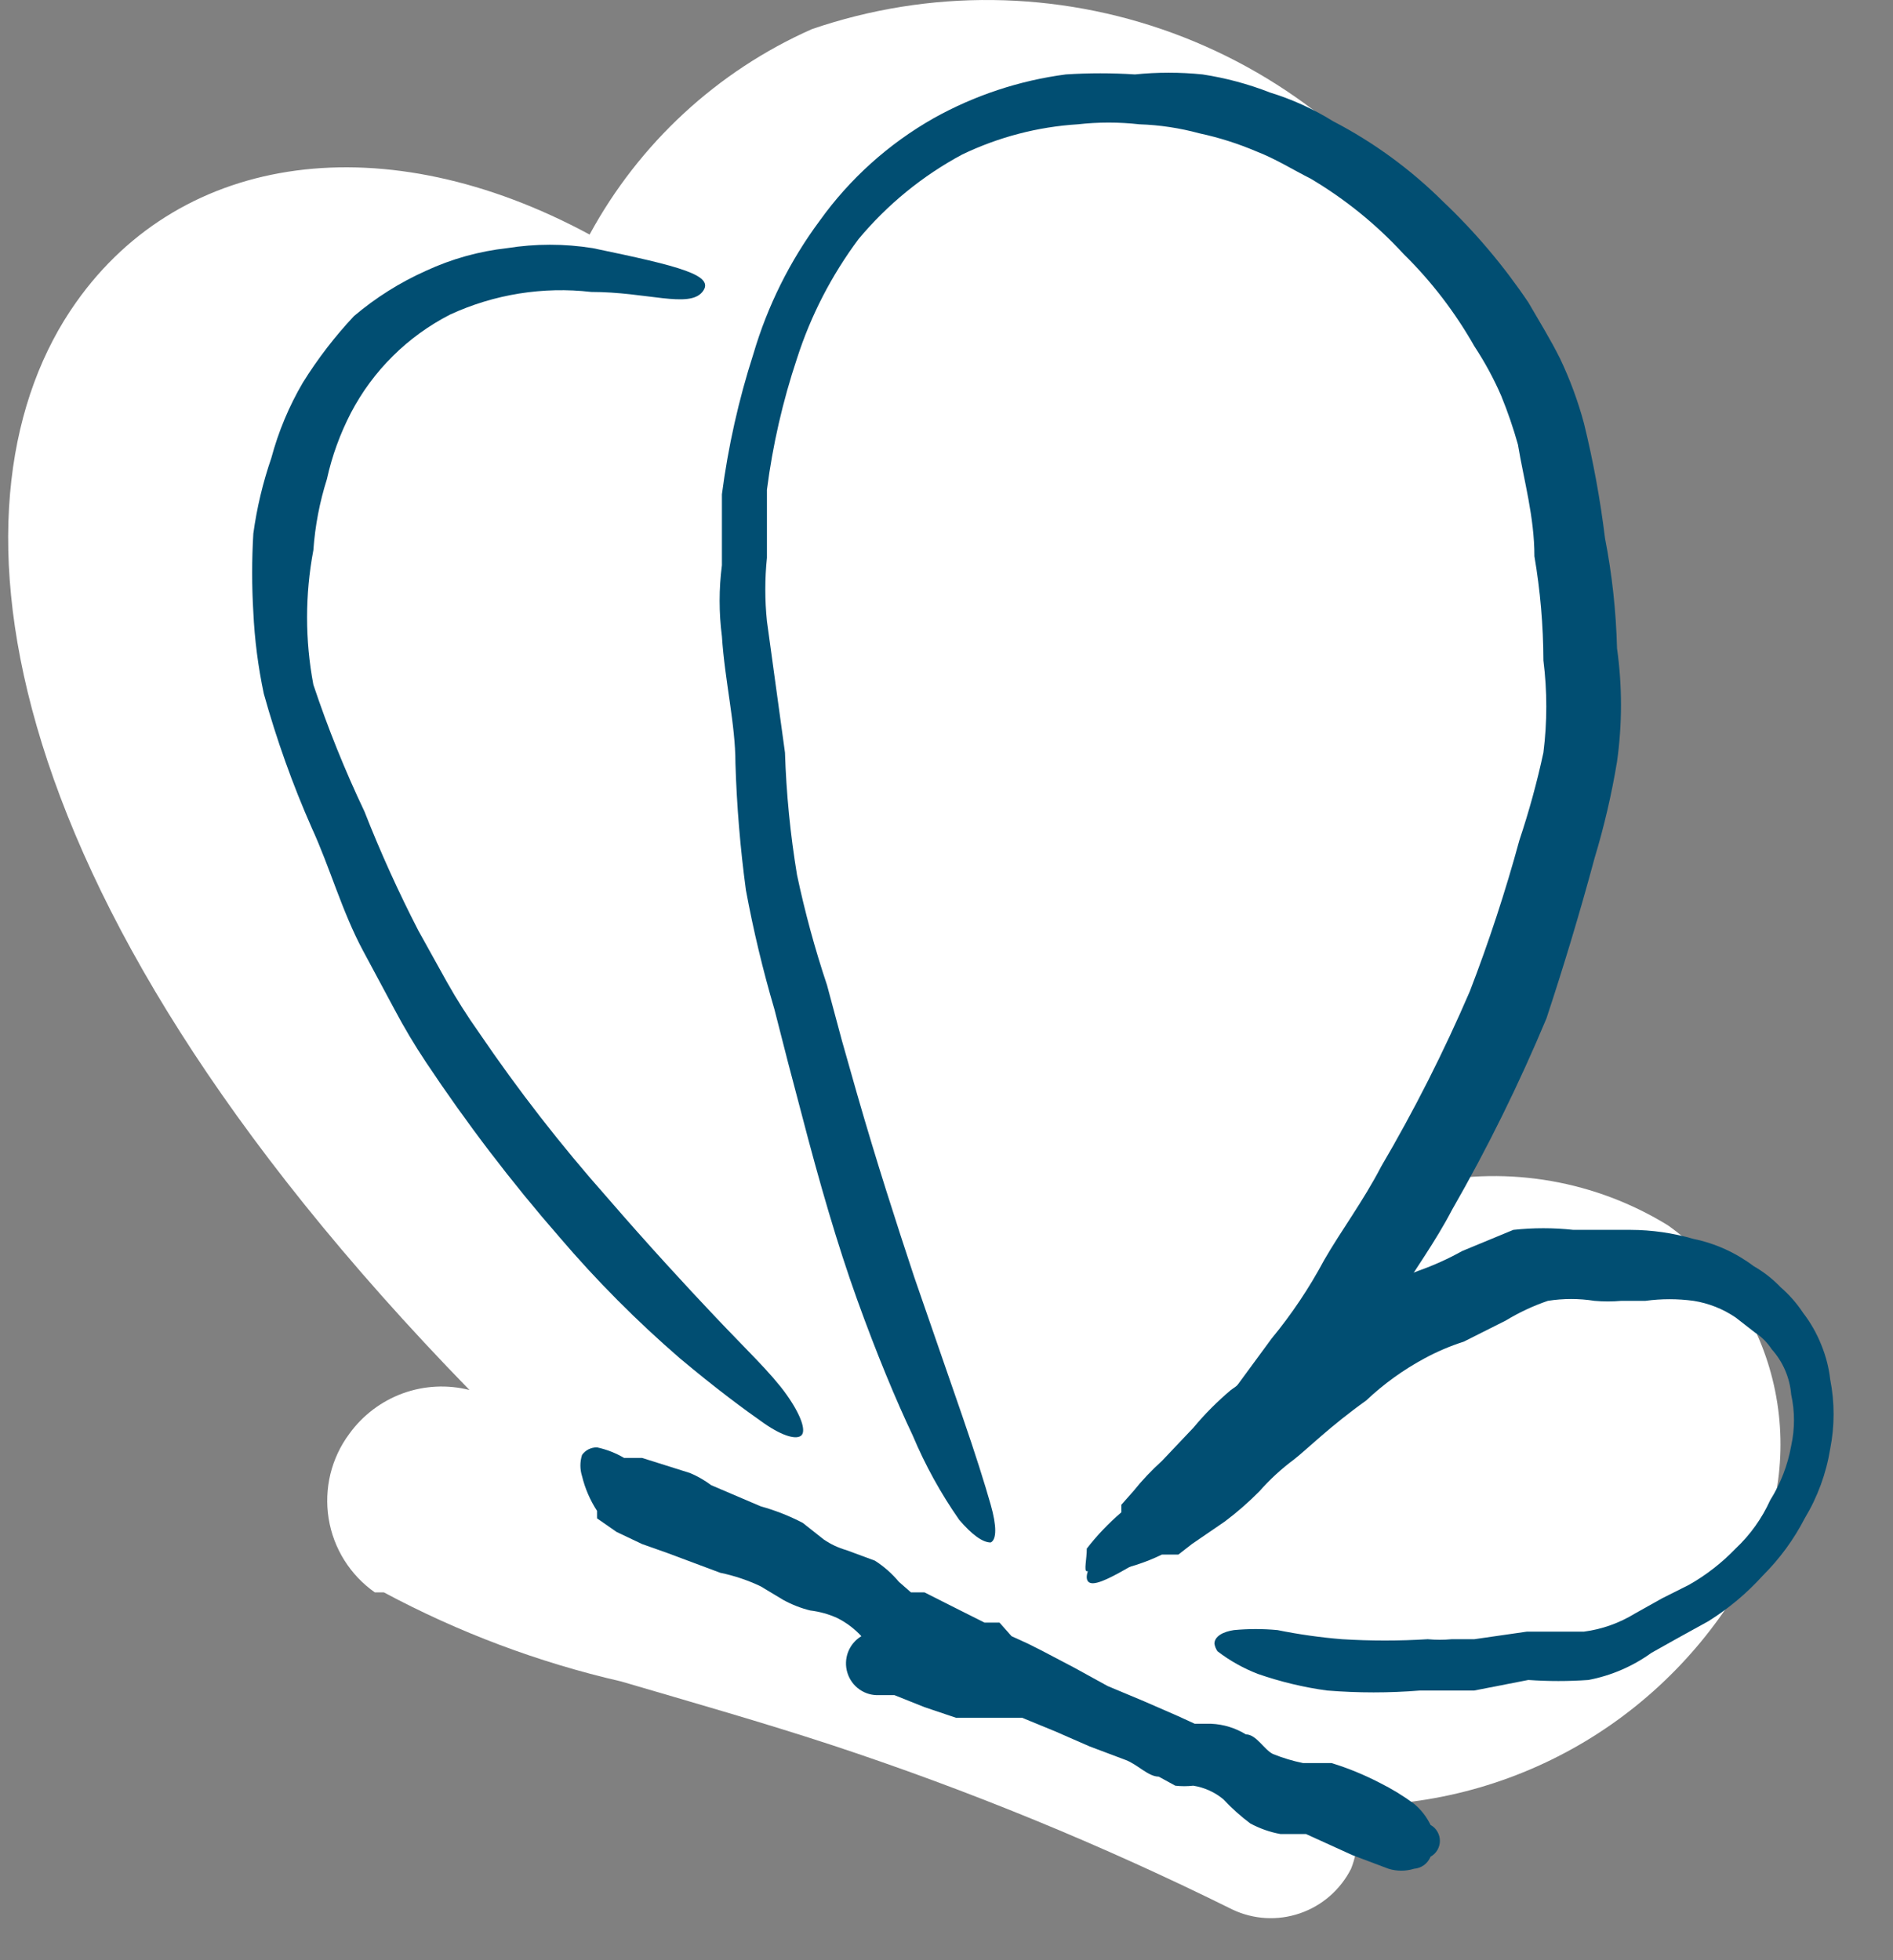
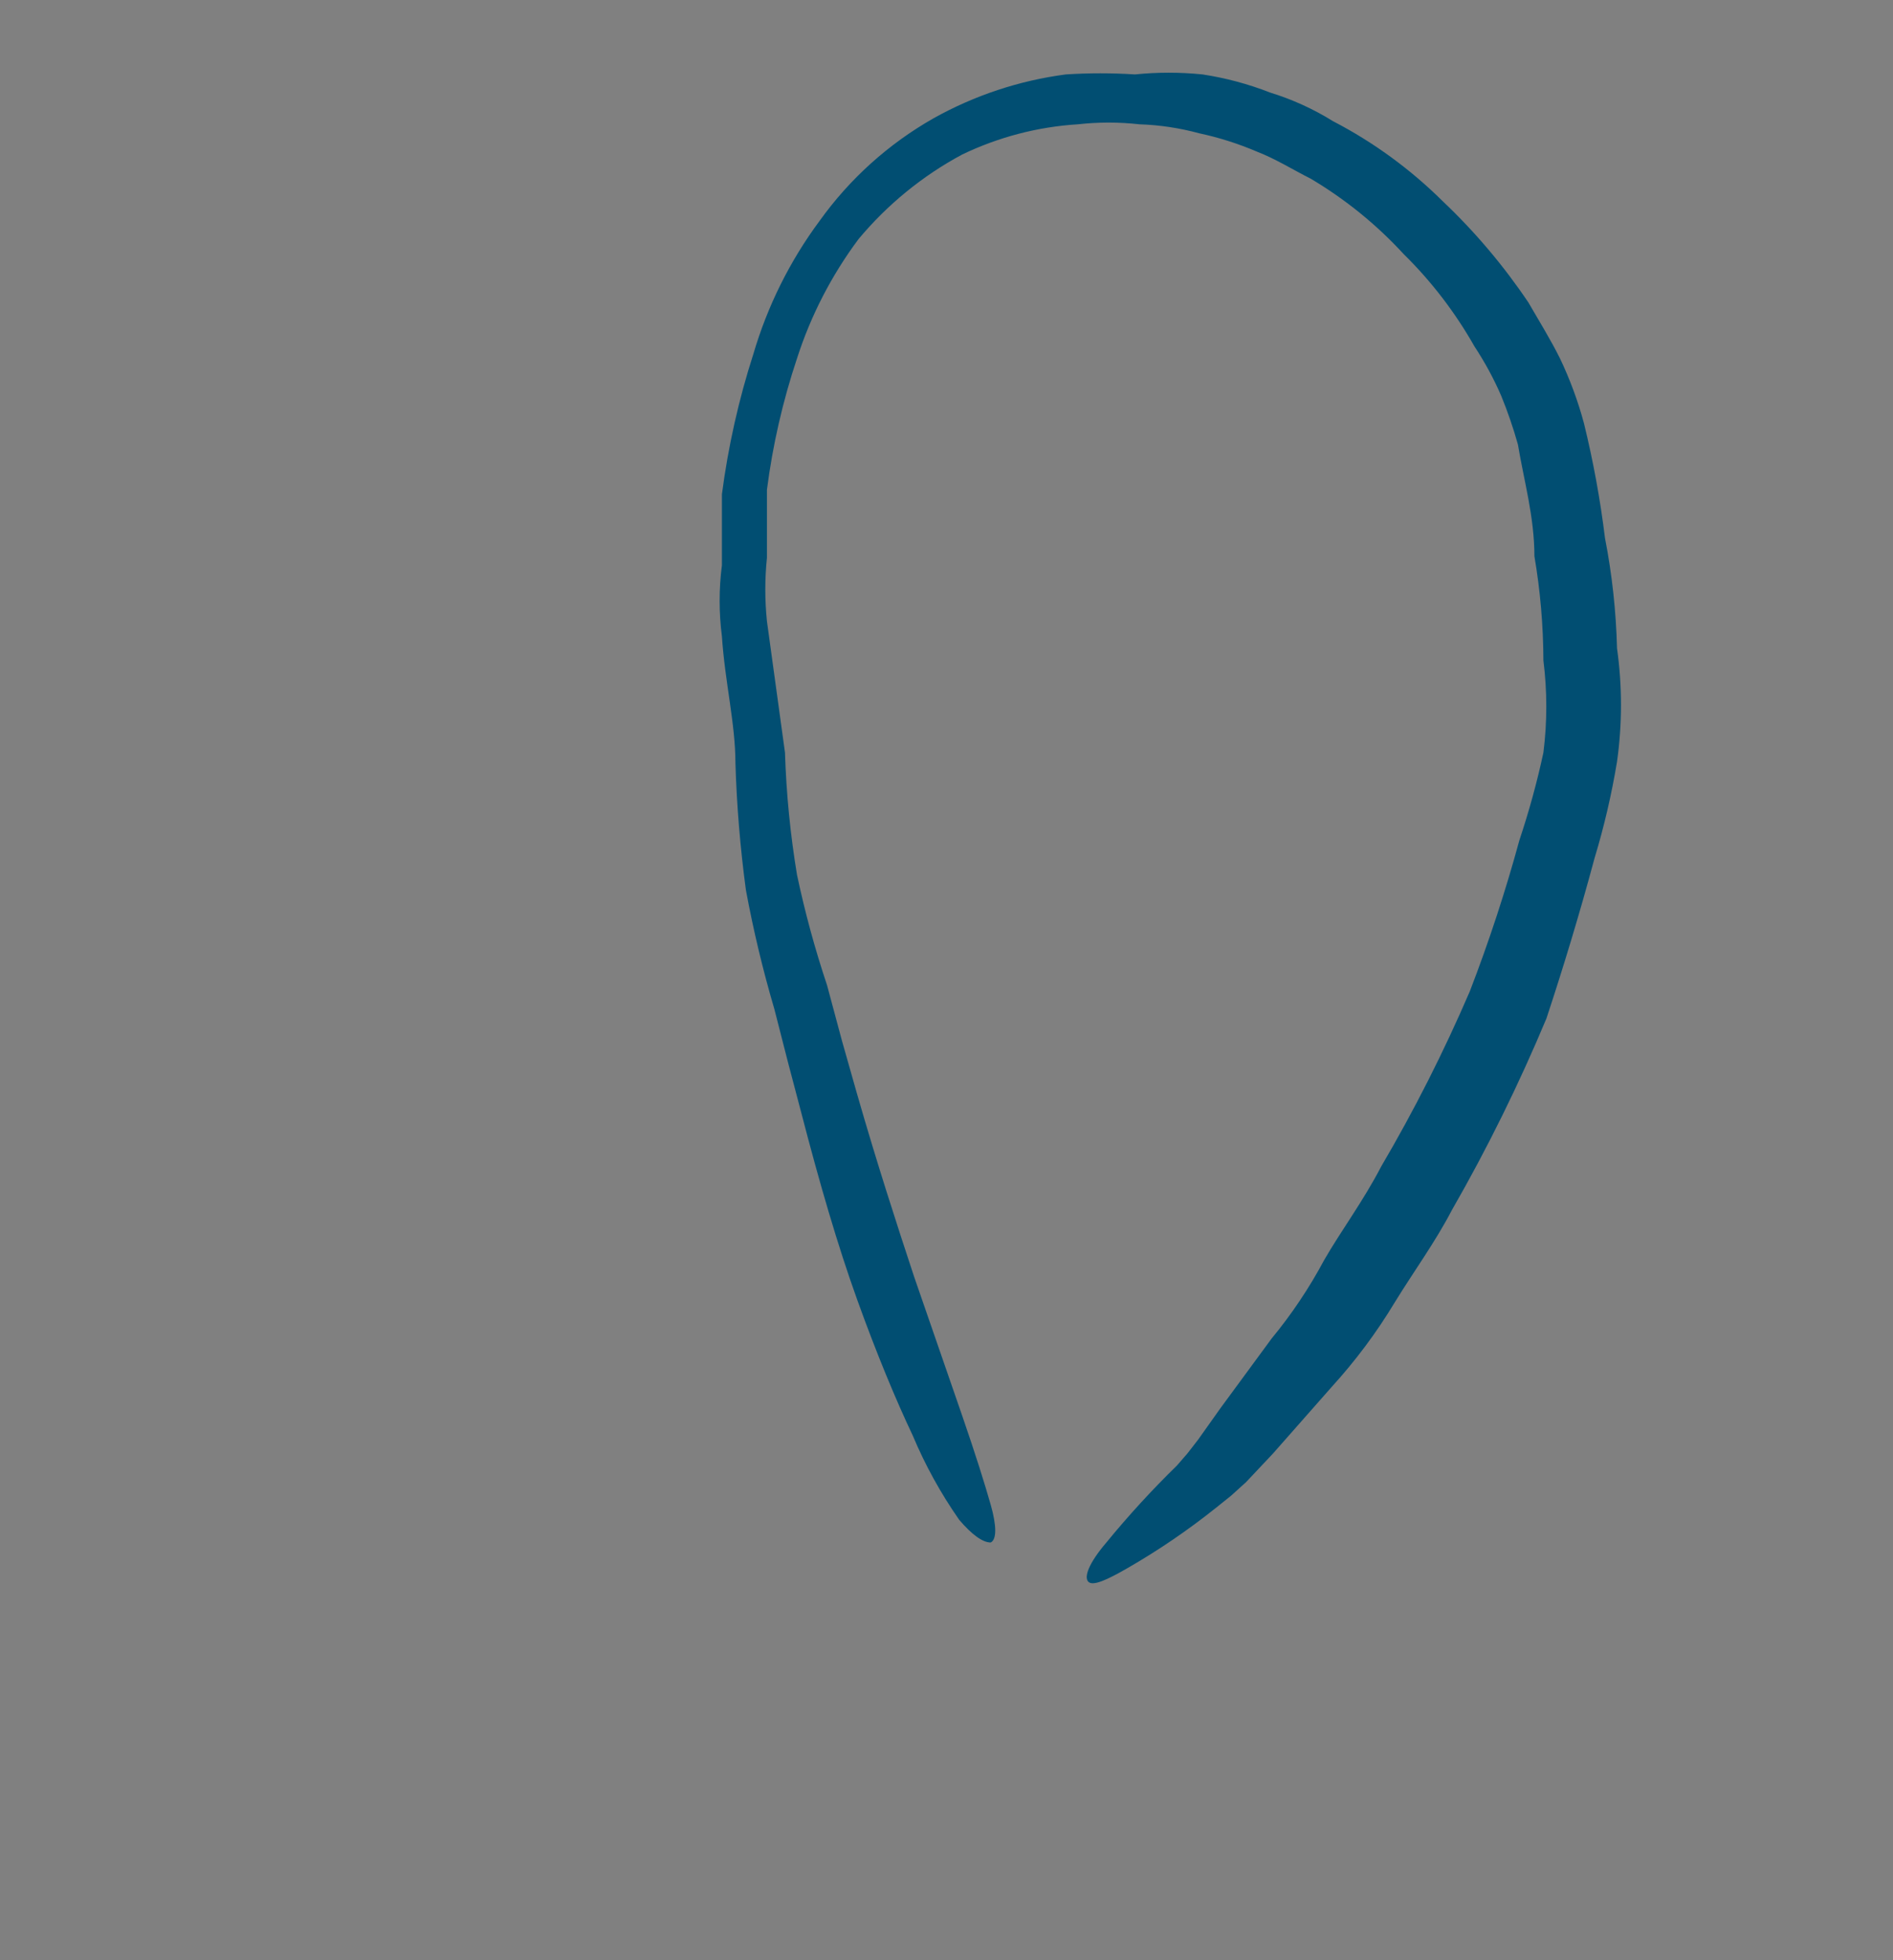
<svg xmlns="http://www.w3.org/2000/svg" width="28" height="29" viewBox="0 0 28 29" fill="none">
  <rect x="0" y="0" width="28" height="29" fill="#808080" stroke="none" />
-   <path d="M8.721 3.47C5.7 1.839 2.701 2.241 1.124 4.475C-0.854 7.269 -0.387 13.034 6.944 20.564C6.617 20.481 6.273 20.499 5.957 20.614C5.64 20.73 5.365 20.938 5.167 21.212C5.035 21.389 4.94 21.592 4.887 21.807C4.835 22.023 4.826 22.247 4.861 22.465C4.896 22.684 4.975 22.894 5.092 23.081C5.21 23.269 5.363 23.431 5.544 23.558H5.678C6.785 24.151 7.965 24.595 9.188 24.876C10.254 25.189 11.276 25.48 12.298 25.815C14.329 26.485 16.311 27.299 18.229 28.25C18.542 28.399 18.901 28.419 19.228 28.306C19.556 28.194 19.827 27.957 19.984 27.647C20.105 27.346 20.105 27.009 19.984 26.709C21.201 26.718 22.397 26.391 23.443 25.765C24.488 25.139 25.343 24.236 25.915 23.156C26.339 22.306 26.447 21.332 26.219 20.41C25.991 19.488 25.442 18.678 24.671 18.128C23.602 17.47 22.323 17.246 21.095 17.503C24.894 10.33 22.517 5.503 21.472 3.917C20.529 2.335 19.075 1.126 17.353 0.492C15.631 -0.142 13.745 -0.164 12.009 0.431C10.61 1.051 9.454 2.12 8.721 3.47Z" fill="white" />
-   <path d="M21.16 27.468C21.14 27.518 21.106 27.561 21.063 27.593C21.02 27.624 20.969 27.643 20.916 27.647C20.793 27.685 20.661 27.685 20.538 27.647L20.005 27.446L19.317 27.133H19.139H18.939C18.783 27.105 18.634 27.052 18.494 26.977C18.351 26.87 18.217 26.75 18.095 26.619C17.967 26.513 17.814 26.444 17.65 26.418C17.562 26.428 17.472 26.428 17.384 26.418L17.139 26.284C16.984 26.284 16.828 26.105 16.651 26.038L16.117 25.837L15.607 25.614L15.118 25.413H14.896H14.651H14.385H14.14L13.674 25.256L13.229 25.078H13.007C12.903 25.084 12.8 25.055 12.714 24.995C12.628 24.935 12.565 24.848 12.534 24.747C12.503 24.647 12.507 24.539 12.544 24.441C12.582 24.343 12.651 24.26 12.741 24.206C12.639 24.096 12.519 24.005 12.385 23.938C12.259 23.88 12.124 23.843 11.985 23.826C11.846 23.792 11.712 23.739 11.586 23.67L11.252 23.469C11.061 23.378 10.86 23.311 10.653 23.268L9.875 22.977L9.497 22.843L9.12 22.664L8.831 22.463V22.352C8.728 22.194 8.653 22.02 8.609 21.838C8.577 21.736 8.577 21.627 8.609 21.525C8.634 21.489 8.667 21.461 8.706 21.441C8.745 21.422 8.788 21.412 8.831 21.413C8.972 21.443 9.107 21.496 9.231 21.569H9.497L9.853 21.681L10.208 21.793C10.319 21.84 10.423 21.9 10.519 21.972L11.252 22.285C11.468 22.345 11.676 22.427 11.874 22.53L12.185 22.776C12.287 22.846 12.4 22.899 12.519 22.933L12.941 23.089C13.074 23.174 13.194 23.28 13.296 23.402L13.474 23.558H13.674L14.118 23.782L14.562 24.005H14.784L14.962 24.206L15.207 24.318L15.429 24.43L15.895 24.675L16.384 24.944L16.917 25.167L17.428 25.39L17.672 25.502H17.917C18.098 25.51 18.273 25.564 18.428 25.659C18.583 25.659 18.694 25.882 18.828 25.949C18.971 26.007 19.12 26.052 19.272 26.083H19.494H19.694C19.939 26.158 20.177 26.256 20.405 26.374C20.584 26.463 20.755 26.567 20.916 26.686C21.019 26.772 21.102 26.879 21.16 26.999C21.202 27.022 21.237 27.056 21.261 27.098C21.285 27.139 21.298 27.186 21.298 27.234C21.298 27.282 21.285 27.329 21.261 27.37C21.237 27.411 21.202 27.445 21.16 27.468Z" fill="#014E72" />
  <path d="M14.654 22.82C14.536 22.82 14.38 22.709 14.188 22.485C13.915 22.094 13.684 21.675 13.499 21.234C13.255 20.72 12.966 20.027 12.677 19.223C12.388 18.419 12.122 17.502 11.855 16.474L11.655 15.715L11.455 14.933C11.284 14.352 11.143 13.763 11.033 13.168C10.949 12.545 10.897 11.918 10.878 11.29C10.878 10.71 10.722 10.084 10.678 9.414C10.633 9.065 10.633 8.712 10.678 8.363V7.313C10.77 6.608 10.926 5.912 11.144 5.235C11.352 4.527 11.683 3.861 12.122 3.269C12.568 2.645 13.144 2.127 13.81 1.749C14.415 1.411 15.079 1.191 15.765 1.101C16.105 1.079 16.447 1.079 16.787 1.101C17.119 1.067 17.454 1.067 17.787 1.101C18.129 1.153 18.464 1.243 18.786 1.369C19.114 1.47 19.428 1.613 19.719 1.794C20.316 2.104 20.863 2.504 21.341 2.978C21.817 3.429 22.241 3.931 22.607 4.475C22.763 4.744 22.941 5.034 23.074 5.302C23.221 5.611 23.34 5.932 23.429 6.263C23.566 6.822 23.67 7.389 23.74 7.961C23.845 8.499 23.904 9.045 23.918 9.592C23.996 10.148 23.996 10.712 23.918 11.268C23.838 11.752 23.727 12.229 23.585 12.698C23.363 13.525 23.118 14.329 22.874 15.067C22.467 16.041 22 16.989 21.474 17.905C21.23 18.374 20.919 18.798 20.63 19.268C20.361 19.715 20.048 20.134 19.697 20.519L18.831 21.502L18.431 21.927L18.209 22.128L17.986 22.307C17.573 22.637 17.135 22.936 16.676 23.2C16.365 23.379 16.165 23.468 16.098 23.401C16.032 23.334 16.098 23.133 16.365 22.82C16.692 22.421 17.04 22.041 17.409 21.681L17.564 21.502L17.72 21.301L18.053 20.832L18.808 19.804C19.105 19.444 19.366 19.054 19.586 18.642C19.83 18.217 20.164 17.77 20.43 17.257C20.921 16.421 21.358 15.555 21.741 14.665C22.023 13.933 22.268 13.187 22.474 12.43C22.616 12.005 22.735 11.572 22.829 11.134C22.886 10.682 22.886 10.224 22.829 9.771C22.827 9.254 22.783 8.739 22.696 8.229C22.696 7.648 22.541 7.112 22.452 6.576C22.384 6.333 22.302 6.094 22.207 5.861C22.096 5.603 21.962 5.357 21.808 5.123C21.524 4.622 21.173 4.163 20.763 3.76C20.361 3.322 19.897 2.946 19.386 2.643C19.119 2.509 18.875 2.353 18.586 2.241C18.314 2.125 18.031 2.035 17.742 1.973C17.452 1.894 17.154 1.849 16.854 1.839C16.551 1.805 16.245 1.805 15.943 1.839C15.349 1.876 14.769 2.028 14.232 2.286C13.646 2.6 13.126 3.025 12.699 3.537C12.301 4.071 11.993 4.667 11.789 5.302C11.578 5.934 11.429 6.585 11.344 7.246V8.252C11.312 8.564 11.312 8.878 11.344 9.19L11.611 11.134C11.63 11.741 11.69 12.345 11.789 12.944C11.906 13.496 12.054 14.04 12.233 14.575L12.455 15.402L12.677 16.184C12.966 17.19 13.255 18.083 13.521 18.888L14.232 20.944C14.432 21.524 14.565 21.949 14.654 22.262C14.743 22.575 14.743 22.776 14.654 22.82Z" fill="#014E72" />
-   <path d="M8.767 3.671C8.348 3.604 7.921 3.604 7.501 3.671C7.086 3.717 6.681 3.83 6.301 4.006C5.916 4.178 5.557 4.404 5.235 4.677C4.952 4.979 4.699 5.308 4.48 5.66C4.275 6.009 4.118 6.385 4.013 6.777C3.888 7.14 3.799 7.514 3.747 7.894C3.724 8.281 3.724 8.669 3.747 9.056C3.766 9.462 3.818 9.866 3.902 10.263C4.091 10.942 4.328 11.607 4.613 12.252C4.88 12.833 5.057 13.481 5.368 14.062L5.835 14.933C5.977 15.201 6.133 15.463 6.301 15.715C6.904 16.621 7.564 17.487 8.279 18.307C8.825 18.947 9.42 19.545 10.056 20.095C10.589 20.542 11.011 20.854 11.3 21.056C11.589 21.257 11.789 21.301 11.855 21.234C11.922 21.167 11.855 20.944 11.633 20.631C11.411 20.318 11.033 19.961 10.589 19.491C10.145 19.022 9.589 18.419 8.99 17.726C8.301 16.949 7.663 16.128 7.079 15.268C6.911 15.031 6.755 14.785 6.612 14.531L6.19 13.771C5.894 13.197 5.627 12.608 5.391 12.006C5.101 11.396 4.849 10.77 4.635 10.129C4.511 9.472 4.511 8.797 4.635 8.14C4.66 7.783 4.727 7.431 4.835 7.09C4.91 6.748 5.03 6.418 5.191 6.107C5.518 5.482 6.031 4.975 6.657 4.654C7.31 4.353 8.032 4.237 8.745 4.319C9.567 4.319 10.189 4.565 10.389 4.319C10.589 4.073 10.056 3.939 8.767 3.671Z" fill="#014E72" />
-   <path d="M17.963 24.318C17.963 24.206 18.096 24.139 18.252 24.116C18.466 24.096 18.682 24.096 18.896 24.116C19.212 24.18 19.531 24.225 19.851 24.251C20.273 24.277 20.696 24.277 21.118 24.251C21.236 24.262 21.355 24.262 21.473 24.251H21.806L22.584 24.139C22.873 24.139 23.161 24.139 23.428 24.139C23.696 24.104 23.953 24.012 24.183 23.871L24.583 23.647L24.983 23.446C25.237 23.302 25.469 23.121 25.672 22.91C25.887 22.708 26.061 22.465 26.183 22.195C26.337 21.95 26.443 21.676 26.494 21.39C26.549 21.14 26.549 20.881 26.494 20.631C26.473 20.381 26.372 20.146 26.205 19.96C26.141 19.862 26.058 19.779 25.96 19.715L25.672 19.491C25.485 19.364 25.272 19.28 25.05 19.245C24.814 19.213 24.575 19.213 24.339 19.245H23.983C23.85 19.257 23.716 19.257 23.584 19.245C23.355 19.209 23.123 19.209 22.895 19.245C22.678 19.319 22.469 19.417 22.273 19.536L21.651 19.849C21.451 19.913 21.258 19.995 21.073 20.095C20.759 20.264 20.467 20.474 20.207 20.72C19.674 21.1 19.34 21.435 19.14 21.592C18.954 21.73 18.783 21.887 18.63 22.061C18.471 22.222 18.3 22.372 18.119 22.508L17.63 22.843L17.43 22.999H17.319H17.186C16.946 23.116 16.692 23.198 16.43 23.245C16.253 23.245 16.119 23.245 16.075 23.245C16.03 23.245 16.075 23.066 16.075 22.91C16.227 22.714 16.398 22.535 16.586 22.374V22.262L16.764 22.061C16.892 21.901 17.033 21.752 17.186 21.614L17.652 21.122C17.82 20.92 18.006 20.733 18.207 20.564C18.407 20.43 18.785 20.095 19.34 19.715C19.643 19.448 19.979 19.223 20.34 19.044L20.984 18.799C21.207 18.72 21.422 18.623 21.628 18.508L22.384 18.195C22.679 18.163 22.977 18.163 23.272 18.195H24.117C24.432 18.196 24.746 18.241 25.05 18.329C25.372 18.395 25.675 18.533 25.938 18.731C26.086 18.816 26.221 18.921 26.338 19.044C26.466 19.155 26.578 19.283 26.671 19.424C26.781 19.567 26.871 19.725 26.938 19.893C27.006 20.058 27.051 20.231 27.071 20.407C27.138 20.747 27.138 21.096 27.071 21.435C27.012 21.799 26.884 22.148 26.694 22.463C26.532 22.777 26.322 23.064 26.072 23.312C25.837 23.572 25.568 23.797 25.272 23.983L24.828 24.228L24.428 24.452C24.15 24.653 23.831 24.79 23.495 24.854C23.199 24.875 22.902 24.875 22.606 24.854L21.806 25.01H21.384H21.006C20.548 25.047 20.087 25.047 19.629 25.01C19.281 24.963 18.939 24.88 18.607 24.765C18.392 24.682 18.19 24.569 18.008 24.429C17.985 24.396 17.97 24.358 17.963 24.318Z" fill="#014E72" />
</svg>